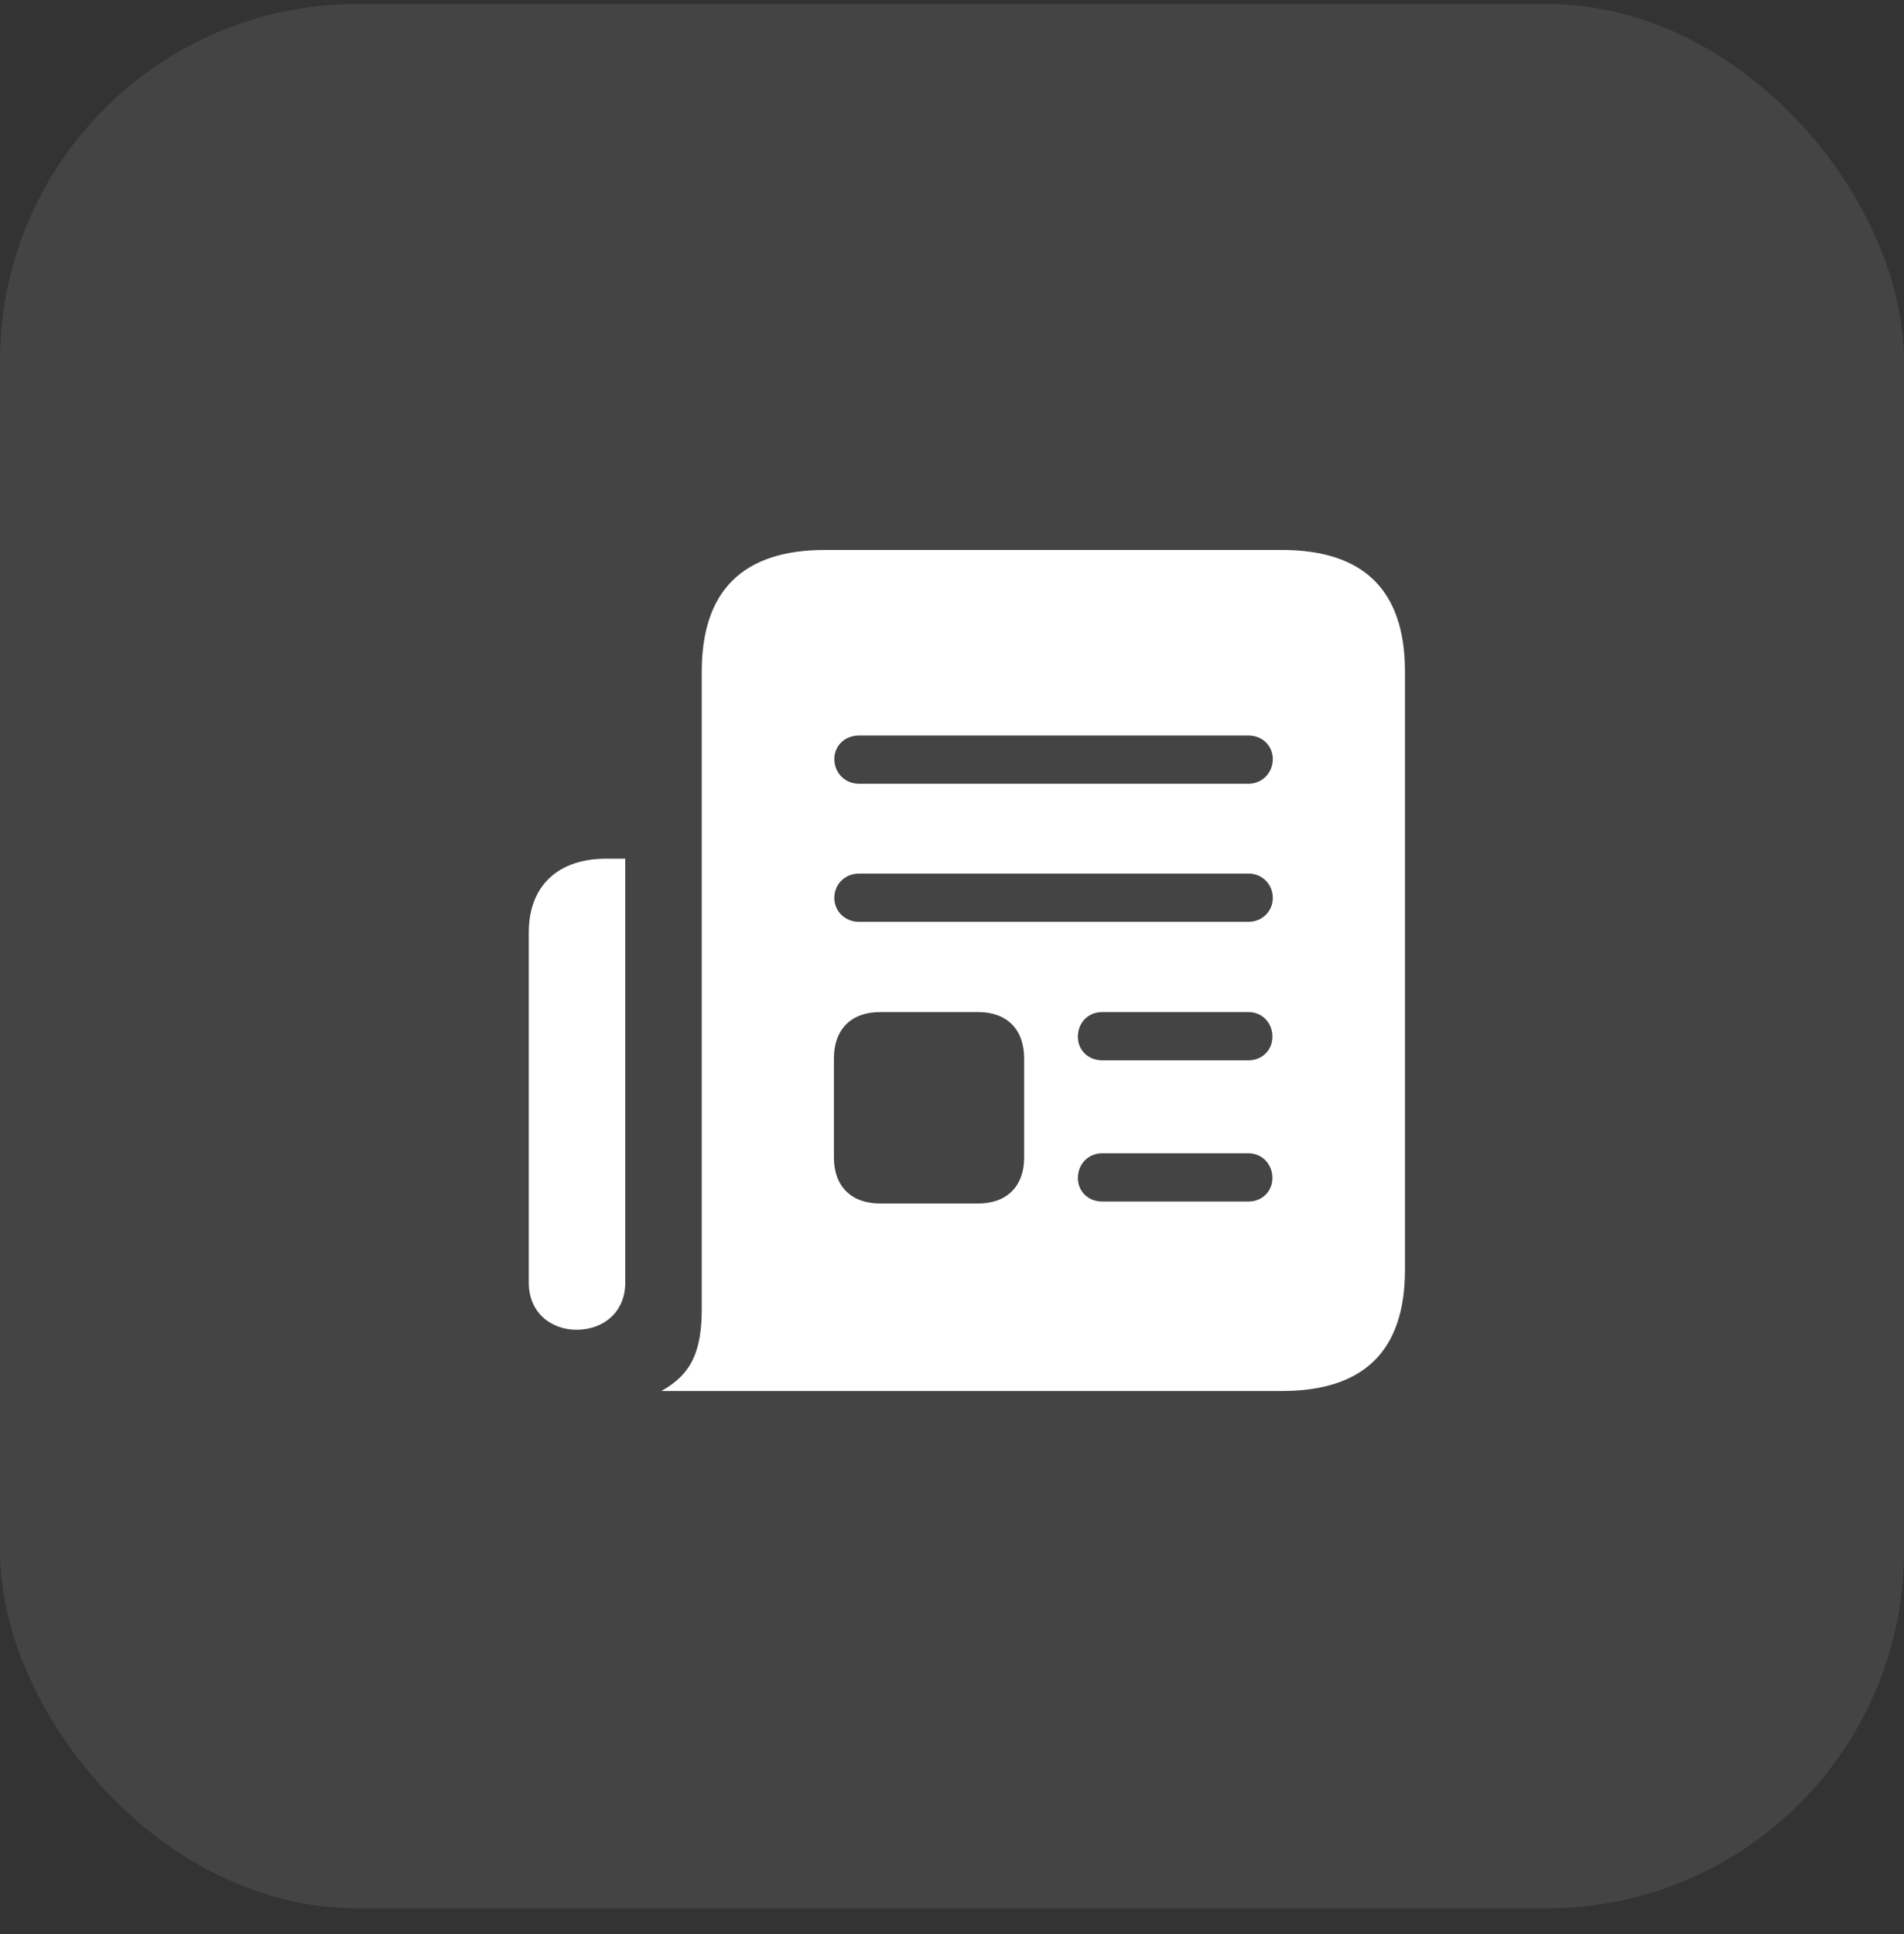
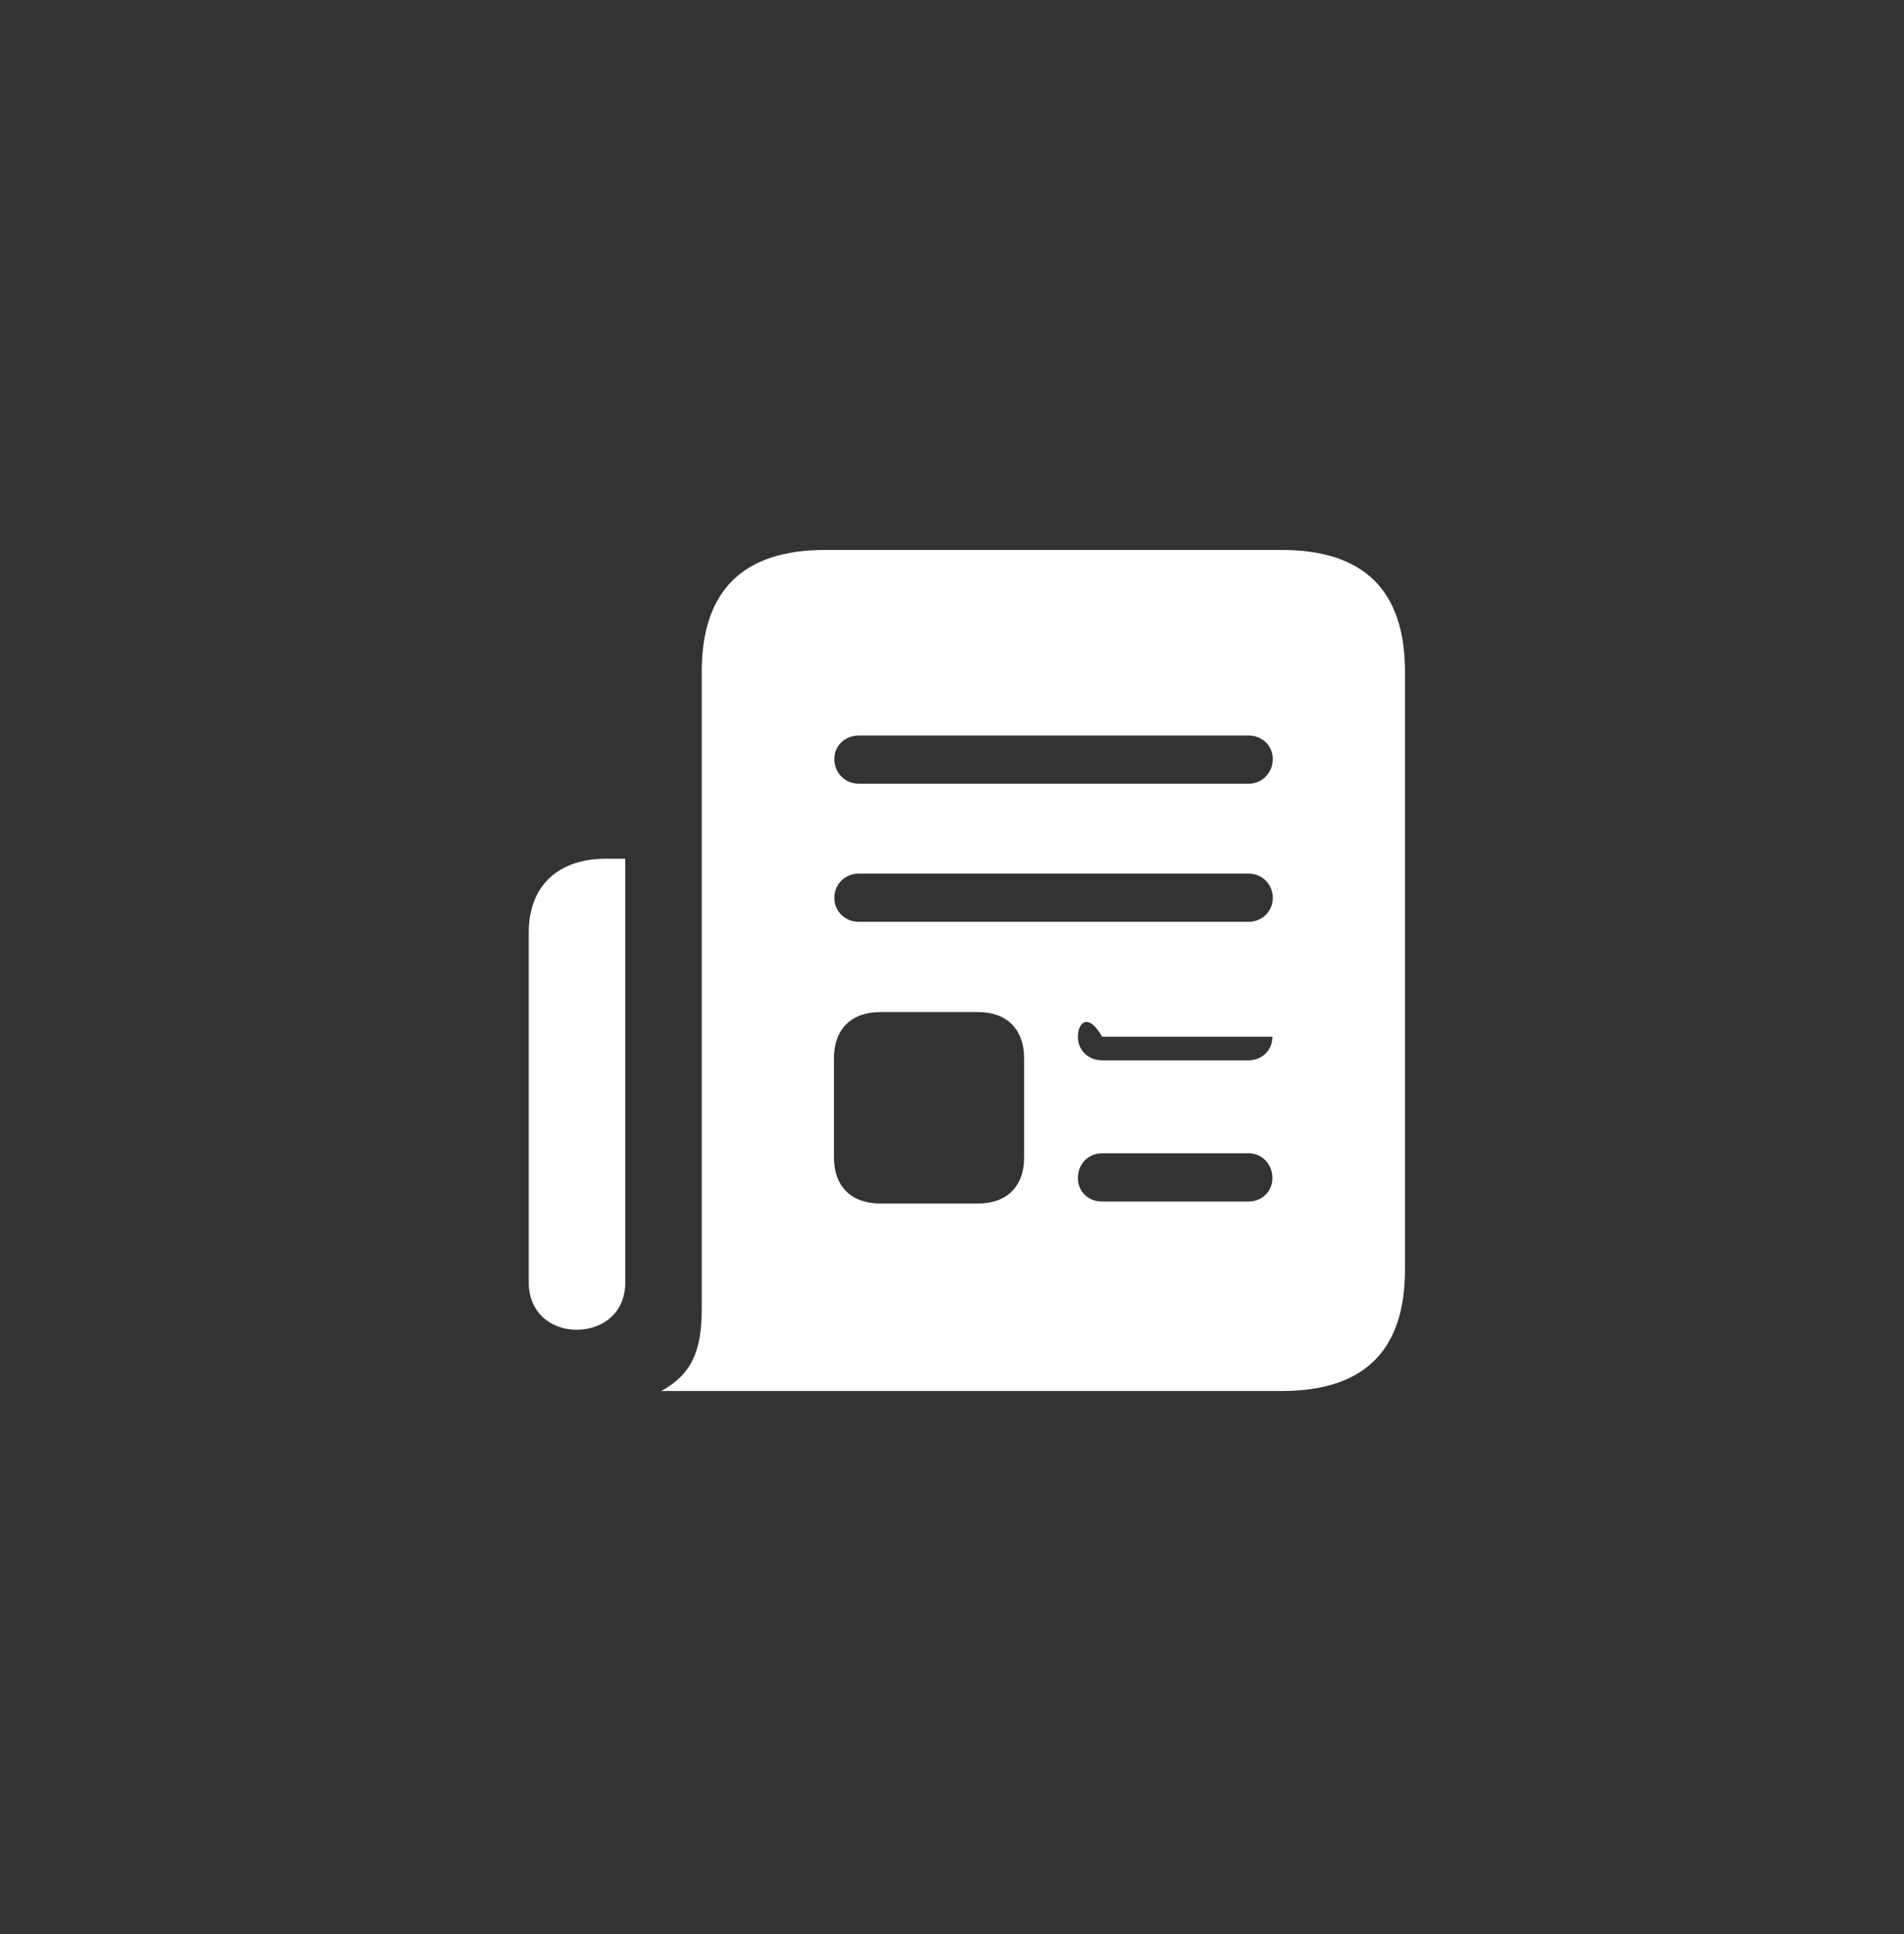
<svg xmlns="http://www.w3.org/2000/svg" width="64" height="65" viewBox="0 0 64 65" fill="none">
  <rect x="0" y="0" width="64" height="65" fill="#333333" stroke="none" />
-   <rect id="Rectangle 39836" y="0.135" width="64" height="64" rx="12" fill="#E3E3E3" fill-opacity="0.1" />
  <path id="ô¥- " d="M22.23 46.749C23.258 46.182 23.588 45.391 23.588 43.98V22.57C23.588 19.855 24.972 18.483 27.727 18.483H43.086C45.855 18.483 47.226 19.855 47.226 22.57V42.675C47.226 45.391 45.855 46.749 43.086 46.749H22.23ZM28.875 26.341H41.966C42.427 26.341 42.783 25.972 42.783 25.51C42.783 25.062 42.427 24.719 41.966 24.719H28.875C28.4 24.719 28.044 25.062 28.044 25.51C28.044 25.972 28.4 26.341 28.875 26.341ZM17.774 31.337C17.774 29.769 18.763 28.859 20.371 28.859H21.017V43.11C21.017 44.073 20.318 44.679 19.395 44.692C18.473 44.692 17.774 44.073 17.774 43.11V31.337ZM28.875 30.981H41.966C42.427 30.981 42.783 30.625 42.783 30.177C42.783 29.716 42.427 29.36 41.966 29.36H28.875C28.4 29.36 28.044 29.716 28.044 30.177C28.044 30.625 28.4 30.981 28.875 30.981ZM37.048 35.635H41.966C42.427 35.635 42.77 35.292 42.77 34.844C42.77 34.37 42.427 34.014 41.966 34.014H37.048C36.574 34.014 36.231 34.37 36.231 34.844C36.231 35.292 36.574 35.635 37.048 35.635ZM29.586 40.447H32.882C33.845 40.447 34.425 39.867 34.425 38.905V35.569C34.425 34.594 33.845 34.014 32.882 34.014H29.586C28.611 34.014 28.031 34.594 28.031 35.569V38.905C28.031 39.867 28.611 40.447 29.586 40.447ZM37.048 40.381H41.966C42.427 40.381 42.77 40.039 42.77 39.59C42.77 39.129 42.427 38.76 41.966 38.76H37.048C36.574 38.76 36.231 39.129 36.231 39.59C36.231 40.039 36.574 40.381 37.048 40.381Z" fill="white" />
+ " d="M22.23 46.749C23.258 46.182 23.588 45.391 23.588 43.98V22.57C23.588 19.855 24.972 18.483 27.727 18.483H43.086C45.855 18.483 47.226 19.855 47.226 22.57V42.675C47.226 45.391 45.855 46.749 43.086 46.749H22.23ZM28.875 26.341H41.966C42.427 26.341 42.783 25.972 42.783 25.51C42.783 25.062 42.427 24.719 41.966 24.719H28.875C28.4 24.719 28.044 25.062 28.044 25.51C28.044 25.972 28.4 26.341 28.875 26.341ZM17.774 31.337C17.774 29.769 18.763 28.859 20.371 28.859H21.017V43.11C21.017 44.073 20.318 44.679 19.395 44.692C18.473 44.692 17.774 44.073 17.774 43.11V31.337ZM28.875 30.981H41.966C42.427 30.981 42.783 30.625 42.783 30.177C42.783 29.716 42.427 29.36 41.966 29.36H28.875C28.4 29.36 28.044 29.716 28.044 30.177C28.044 30.625 28.4 30.981 28.875 30.981ZM37.048 35.635H41.966C42.427 35.635 42.77 35.292 42.77 34.844H37.048C36.574 34.014 36.231 34.37 36.231 34.844C36.231 35.292 36.574 35.635 37.048 35.635ZM29.586 40.447H32.882C33.845 40.447 34.425 39.867 34.425 38.905V35.569C34.425 34.594 33.845 34.014 32.882 34.014H29.586C28.611 34.014 28.031 34.594 28.031 35.569V38.905C28.031 39.867 28.611 40.447 29.586 40.447ZM37.048 40.381H41.966C42.427 40.381 42.77 40.039 42.77 39.59C42.77 39.129 42.427 38.76 41.966 38.76H37.048C36.574 38.76 36.231 39.129 36.231 39.59C36.231 40.039 36.574 40.381 37.048 40.381Z" fill="white" />
</svg>